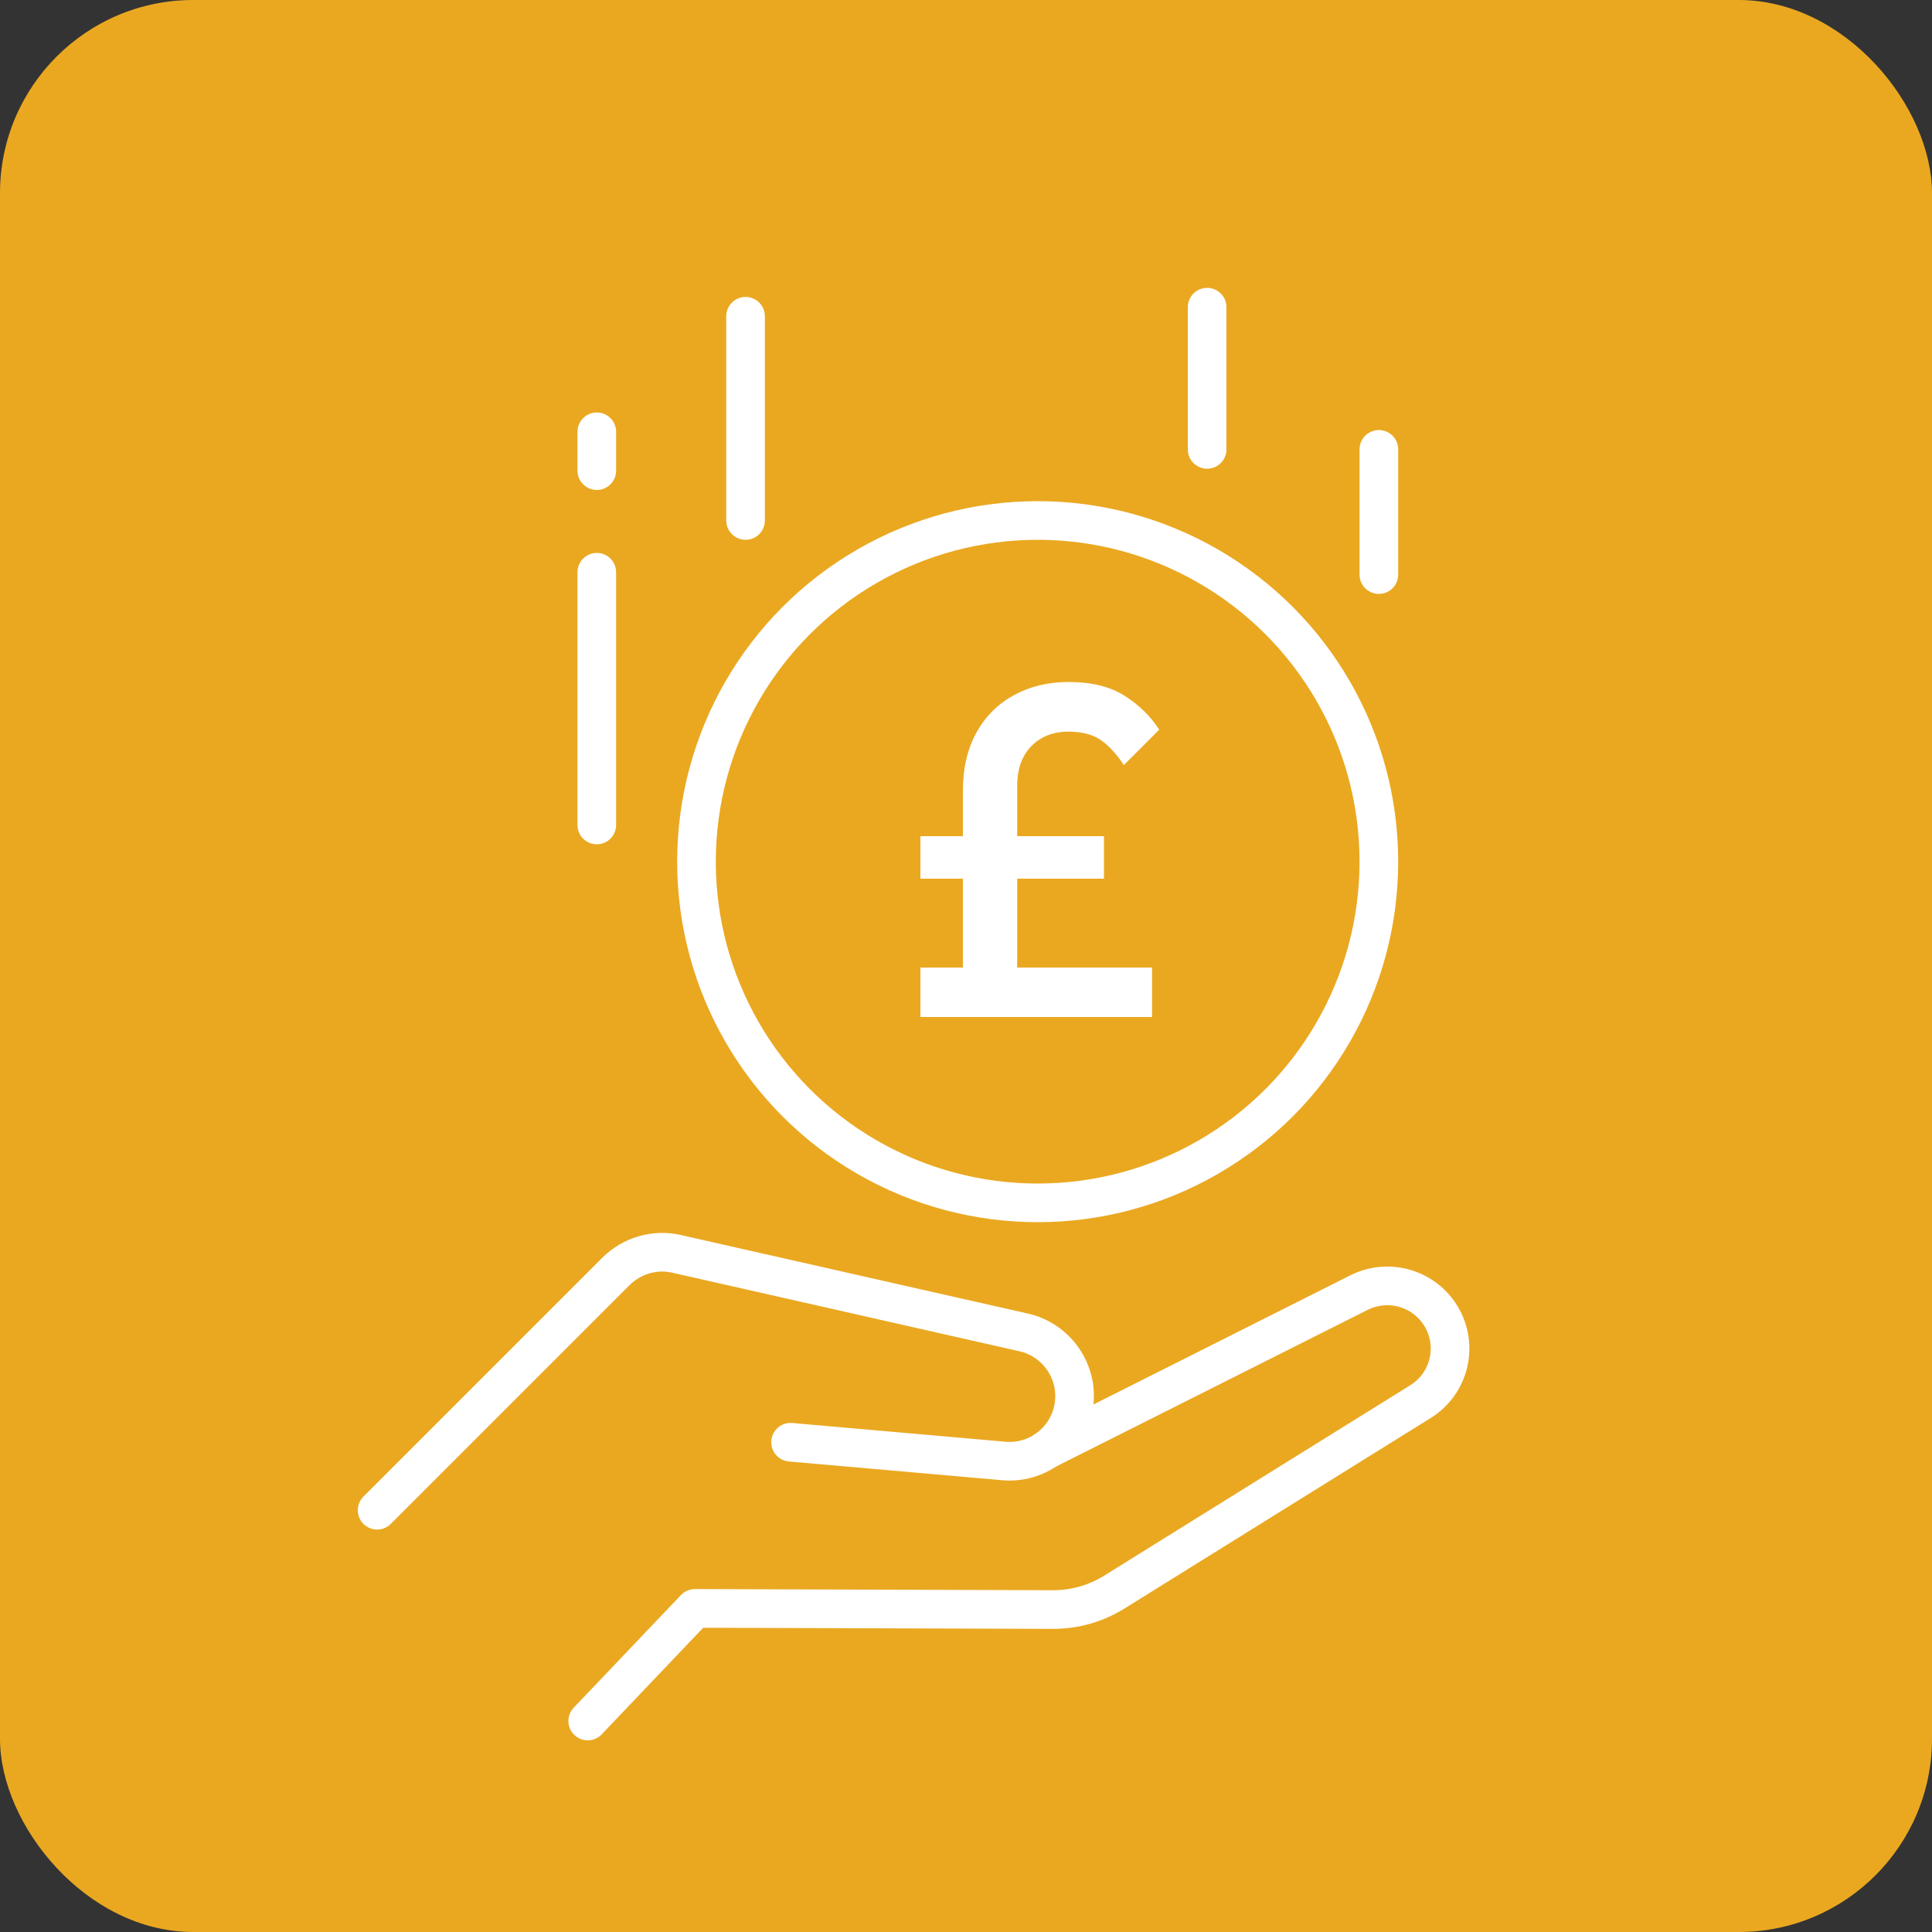
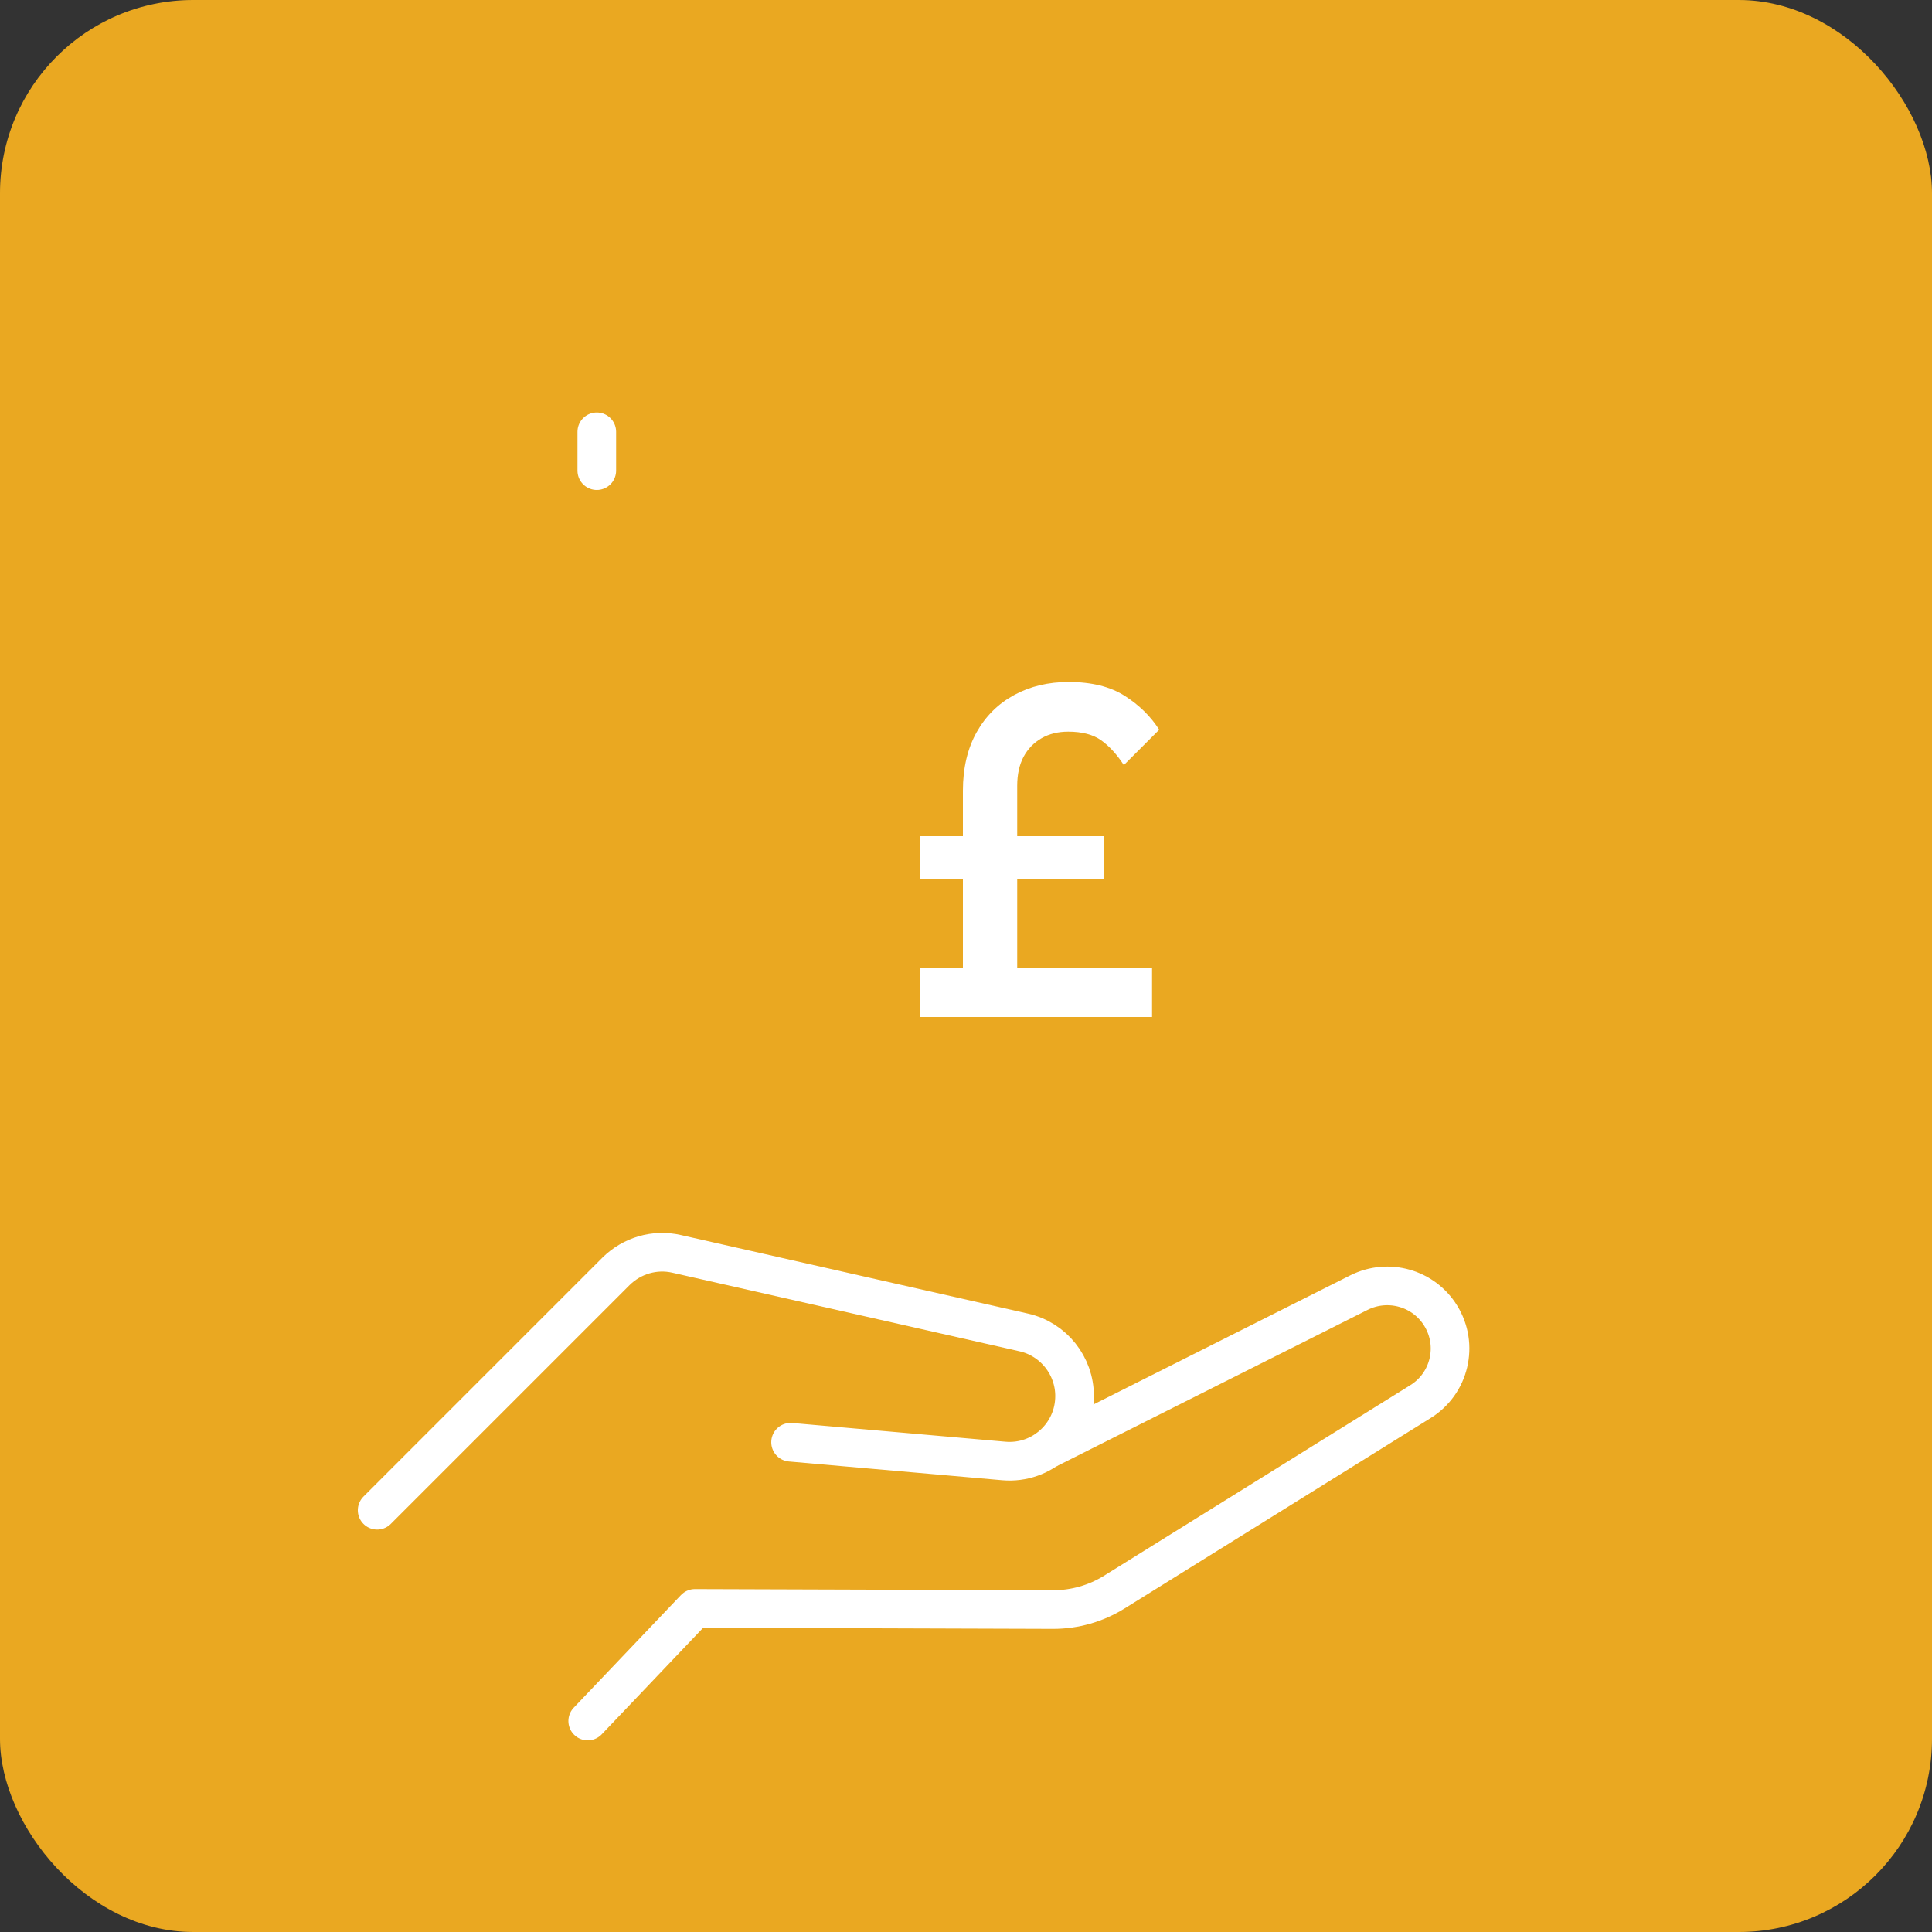
<svg xmlns="http://www.w3.org/2000/svg" id="Layer_1" data-name="Layer 1" viewBox="0 0 100 100">
  <rect x="0" y="0" width="100" height="100" fill="#333333" stroke="none" />
  <defs>
    <style> .cls-1 { fill: #eaa821; } .cls-2 { fill: none; stroke: #fff; stroke-linecap: round; stroke-linejoin: round; stroke-width: 2px; } .cls-3 { fill: #fff; } </style>
  </defs>
  <rect class="cls-1" x="0" y="0" width="100" height="100" rx="10" ry="10" />
  <g>
    <path class="cls-2" d="M30.42,89.08l5.55-5.83,18.54.06c1.12,0,2.21-.31,3.16-.9l15.85-9.86c1.52-.94,1.99-2.93,1.05-4.45h0c-.88-1.43-2.71-1.95-4.22-1.2l-16.09,8.09" />
    <path class="cls-2" d="M40.92,74.65l11.04.97c1.97.17,3.66-1.38,3.66-3.36h0c0-1.57-1.09-2.94-2.62-3.29l-17.98-4.07c-1.13-.26-2.31.09-3.13.9l-12.37,12.37" />
-     <circle class="cls-2" cx="53.71" cy="44.6" r="17.66" />
-     <line class="cls-2" x1="30.89" y1="29.62" x2="30.89" y2="42.7" />
-     <line class="cls-2" x1="38.59" y1="16.37" x2="38.59" y2="26.94" />
    <line class="cls-2" x1="30.89" y1="24.36" x2="30.89" y2="22.35" />
-     <line class="cls-2" x1="71.37" y1="29.74" x2="71.37" y2="23.26" />
-     <line class="cls-2" x1="62.48" y1="15.9" x2="62.48" y2="23.26" />
  </g>
-   <path class="cls-3" d="M47.64,45.48v-2.2h9.5v2.2h-9.5ZM47.64,52.64v-2.56h11.99v2.56h-11.99ZM49.84,52.64v-11.72c0-1.17.24-2.18.71-3.02.47-.84,1.12-1.48,1.95-1.93.83-.45,1.77-.67,2.81-.67,1.19,0,2.16.24,2.91.72s1.34,1.06,1.78,1.75l-1.83,1.83c-.36-.55-.75-.98-1.17-1.28-.42-.3-.99-.45-1.71-.45-.52,0-.98.11-1.38.34-.4.23-.71.55-.93.96-.22.41-.33.92-.33,1.5v11.96h-2.81Z" />
+   <path class="cls-3" d="M47.64,45.48v-2.2h9.5v2.2h-9.5ZM47.64,52.64v-2.56h11.99v2.56h-11.99M49.84,52.64v-11.72c0-1.17.24-2.18.71-3.02.47-.84,1.12-1.48,1.95-1.93.83-.45,1.77-.67,2.81-.67,1.19,0,2.16.24,2.91.72s1.34,1.06,1.78,1.75l-1.83,1.83c-.36-.55-.75-.98-1.17-1.28-.42-.3-.99-.45-1.71-.45-.52,0-.98.11-1.38.34-.4.23-.71.55-.93.96-.22.41-.33.92-.33,1.5v11.96h-2.81Z" />
</svg>